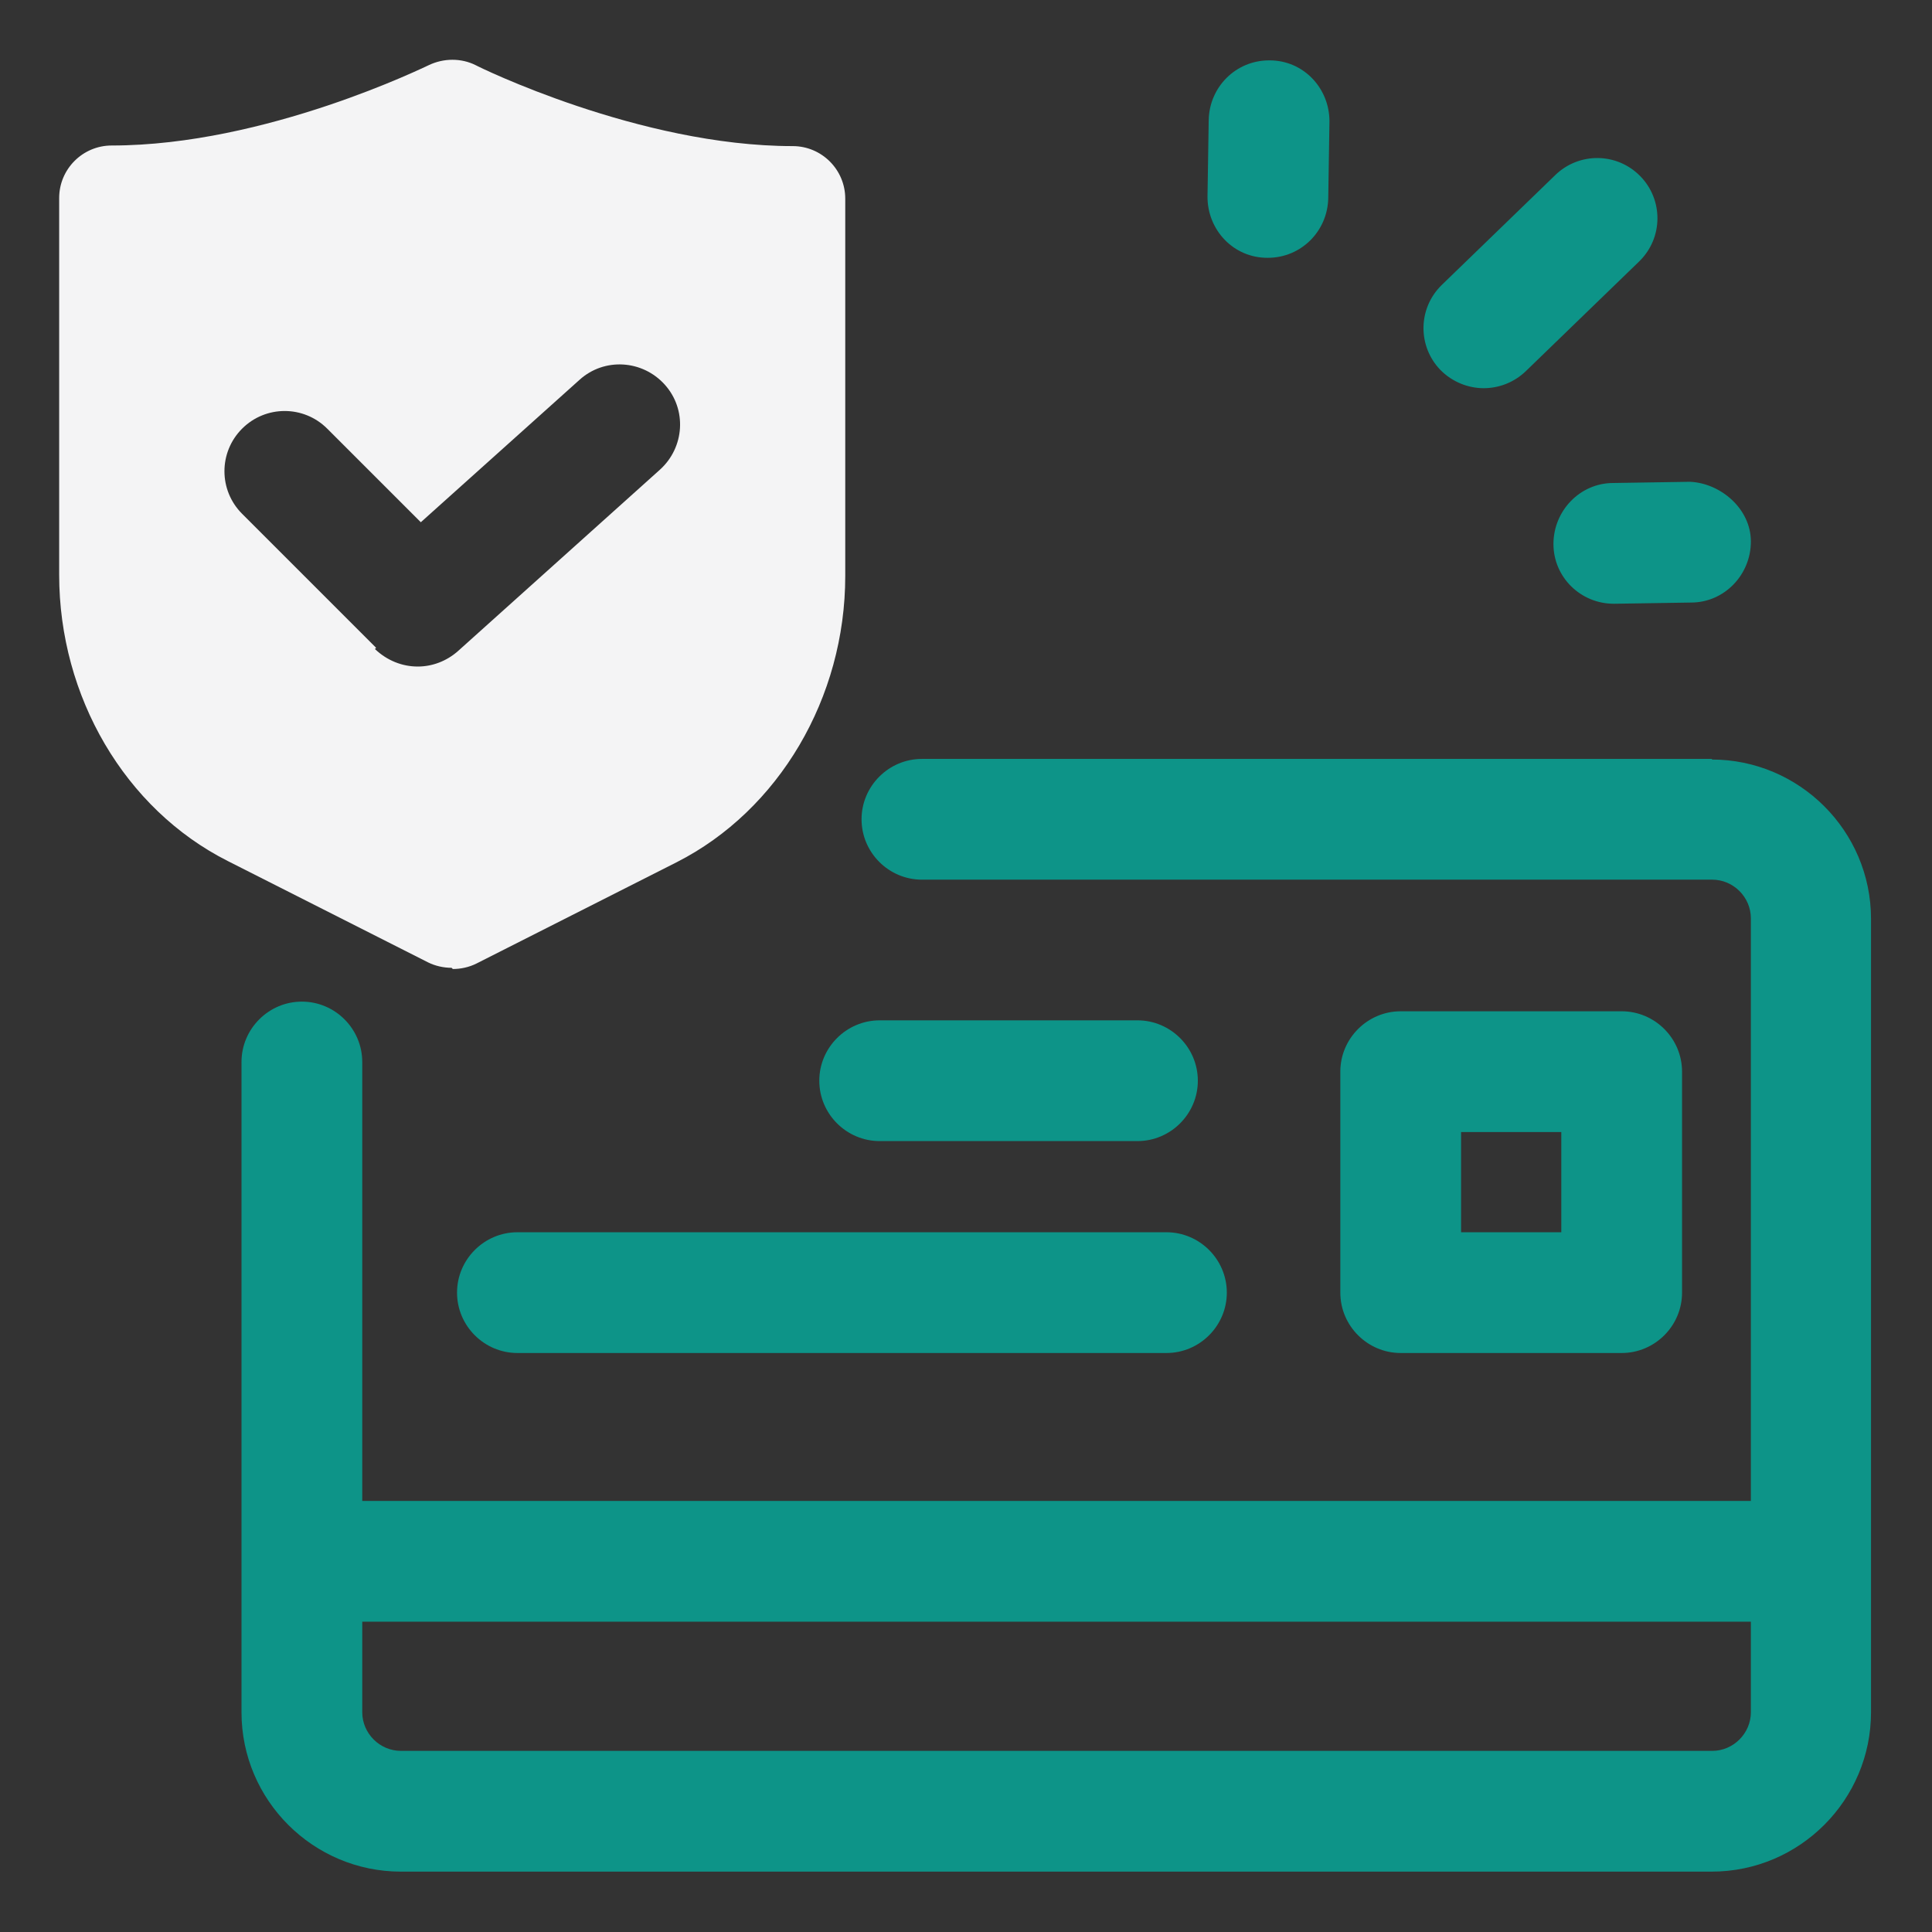
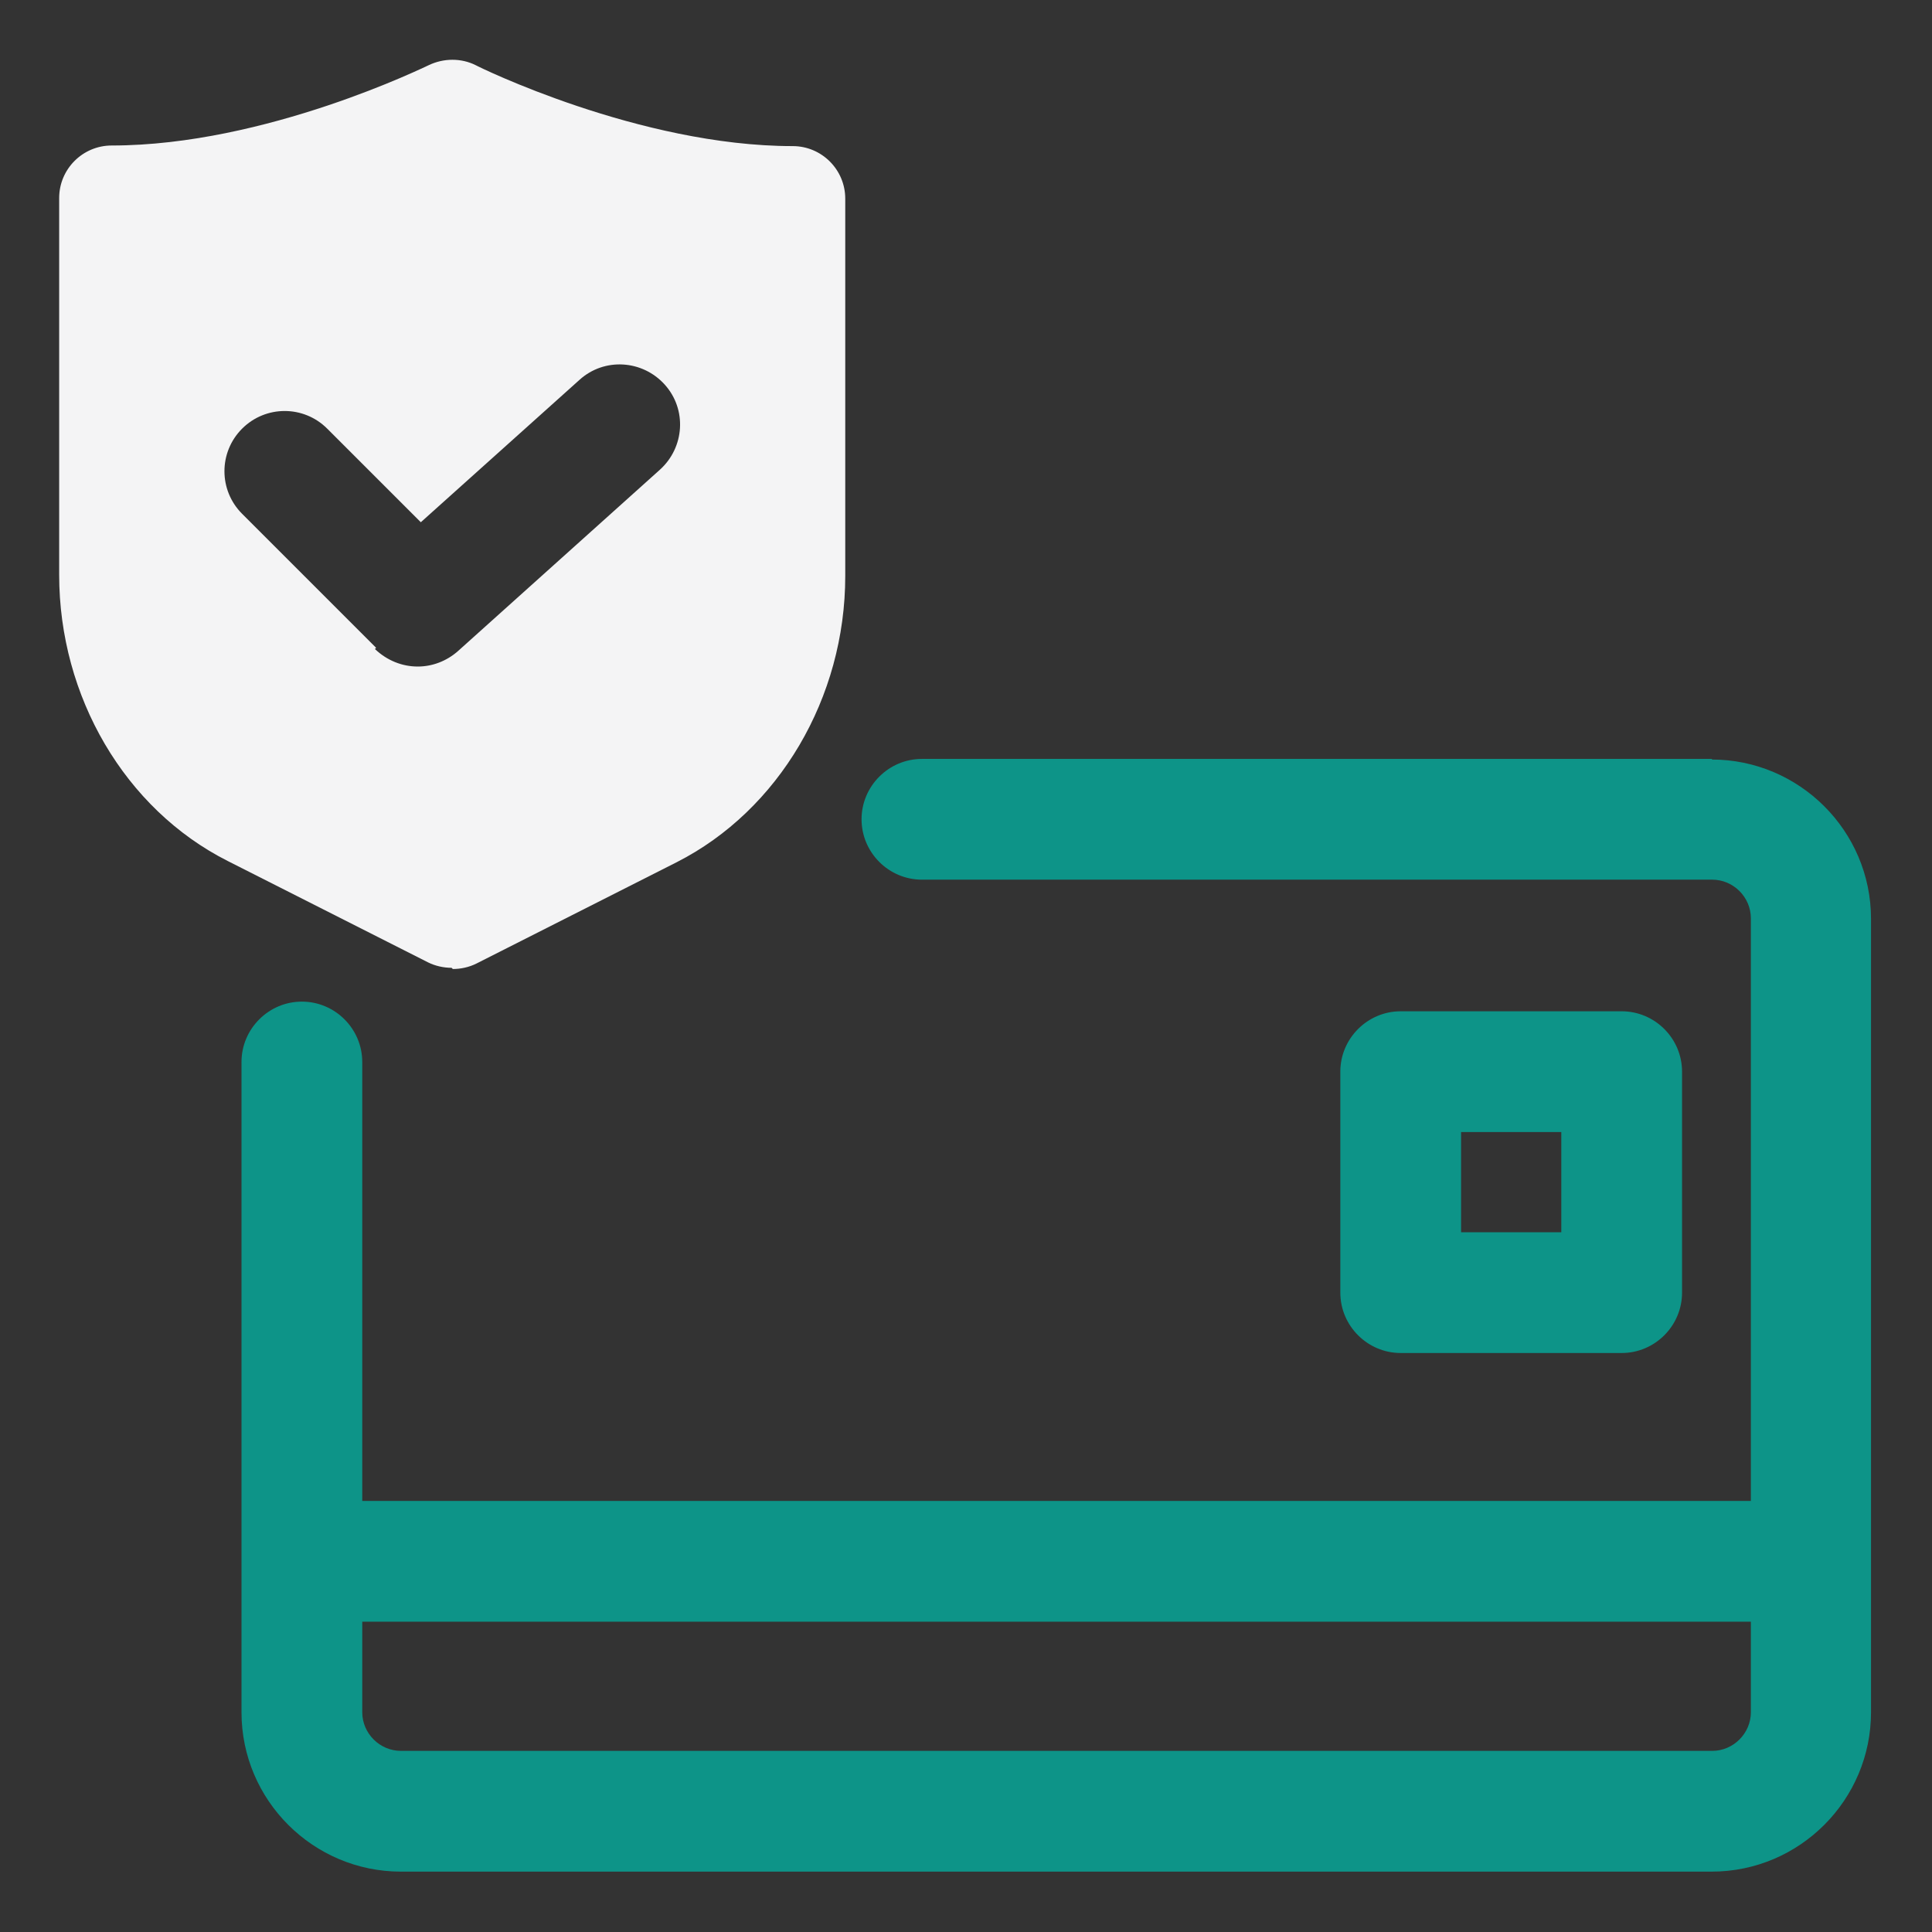
<svg xmlns="http://www.w3.org/2000/svg" width="32" height="32" viewBox="0 0 32 32" fill="none">
  <rect x="0" y="0" width="32" height="32" fill="#333333" stroke="none" />
-   <path d="M24.57 6.43C24.82 6.43 25.07 6.34 25.27 6.15L27.15 4.33C27.55 3.94 27.55 3.31 27.17 2.92C26.78 2.52 26.15 2.52 25.76 2.9L23.88 4.72C23.48 5.11 23.48 5.74 23.86 6.13C24.06 6.33 24.32 6.43 24.58 6.43H24.57Z" fill="#0D9488" />
-   <path d="M20.99 4.27H21C21.55 4.27 21.99 3.83 22 3.28L22.02 2.01C22.02 1.46 21.59 1 21.03 1H21.02C20.47 1 20.03 1.44 20.02 1.99L20 3.26C20 3.81 20.43 4.27 20.99 4.27Z" fill="#0D9488" />
-   <path d="M25.73 9.01C25.73 9.56 26.18 10 26.73 10H26.74L28.01 9.98C28.56 9.98 29 9.52 29 8.97C29 8.42 28.49 8 27.99 7.98L26.72 8C26.17 8 25.73 8.46 25.73 9.01Z" fill="#0D9488" />
-   <path d="M14.57 18.9H18.84C19.39 18.9 19.84 18.45 19.84 17.9C19.84 17.35 19.39 16.9 18.84 16.9H14.57C14.02 16.9 13.57 17.35 13.57 17.9C13.57 18.45 14.02 18.9 14.57 18.9Z" fill="#0D9488" />
-   <path d="M8.57 22.41H19.32C19.87 22.41 20.32 21.96 20.32 21.41C20.32 20.86 19.87 20.41 19.32 20.41H8.57C8.02 20.41 7.57 20.86 7.57 21.41C7.57 21.96 8.02 22.41 8.57 22.41Z" fill="#0D9488" />
  <path d="M26.86 22.41C27.41 22.41 27.86 21.96 27.86 21.41V17.75C27.86 17.2 27.41 16.75 26.86 16.75H23.2C22.65 16.75 22.2 17.2 22.2 17.75V21.41C22.2 21.96 22.65 22.41 23.2 22.41H26.86ZM24.2 18.75H25.86V20.41H24.2V18.75Z" fill="#0D9488" />
  <path d="M28.36 12.57H15.27C14.72 12.57 14.27 13.02 14.27 13.57C14.27 14.12 14.72 14.57 15.27 14.57H28.36C28.71 14.57 29 14.86 29 15.21V24.86H6V17.59C6 17.04 5.55 16.59 5 16.59C4.45 16.59 4 17.04 4 17.59V28.36C4 29.82 5.19 31 6.64 31H28.35C29.81 31 30.99 29.81 30.99 28.36V15.22C30.99 13.76 29.8 12.58 28.35 12.58L28.36 12.57ZM28.36 29H6.64C6.29 29 6 28.71 6 28.36V26.86H29V28.36C29 28.71 28.71 29 28.36 29Z" fill="#0D9488" />
  <path d="M7.5 16.05C7.63 16.05 7.77 16.02 7.89 15.96L11.21 14.28C12.9 13.42 14 11.56 14 9.54V3.29C14 2.81 13.61 2.42 13.13 2.42C10.59 2.42 7.91 1.1 7.88 1.08C7.64 0.96 7.35 0.96 7.1 1.08C7.07 1.09 4.41 2.41 1.85 2.41C1.37 2.41 0.98 2.8 0.98 3.28V9.52C0.98 11.54 2.07 13.4 3.77 14.26L7.09 15.94C7.21 16 7.35 16.03 7.48 16.03L7.5 16.05ZM6.23 10.73L4.01 8.51C3.62 8.12 3.62 7.49 4.01 7.1C4.4 6.71 5.03 6.71 5.42 7.1L6.97 8.65L9.6 6.29C10.01 5.92 10.64 5.96 11.01 6.37C11.38 6.78 11.34 7.41 10.93 7.78L7.59 10.78C7.4 10.95 7.16 11.04 6.92 11.04C6.66 11.04 6.41 10.94 6.21 10.75L6.23 10.73Z" fill="#F4F4F5" />
</svg>